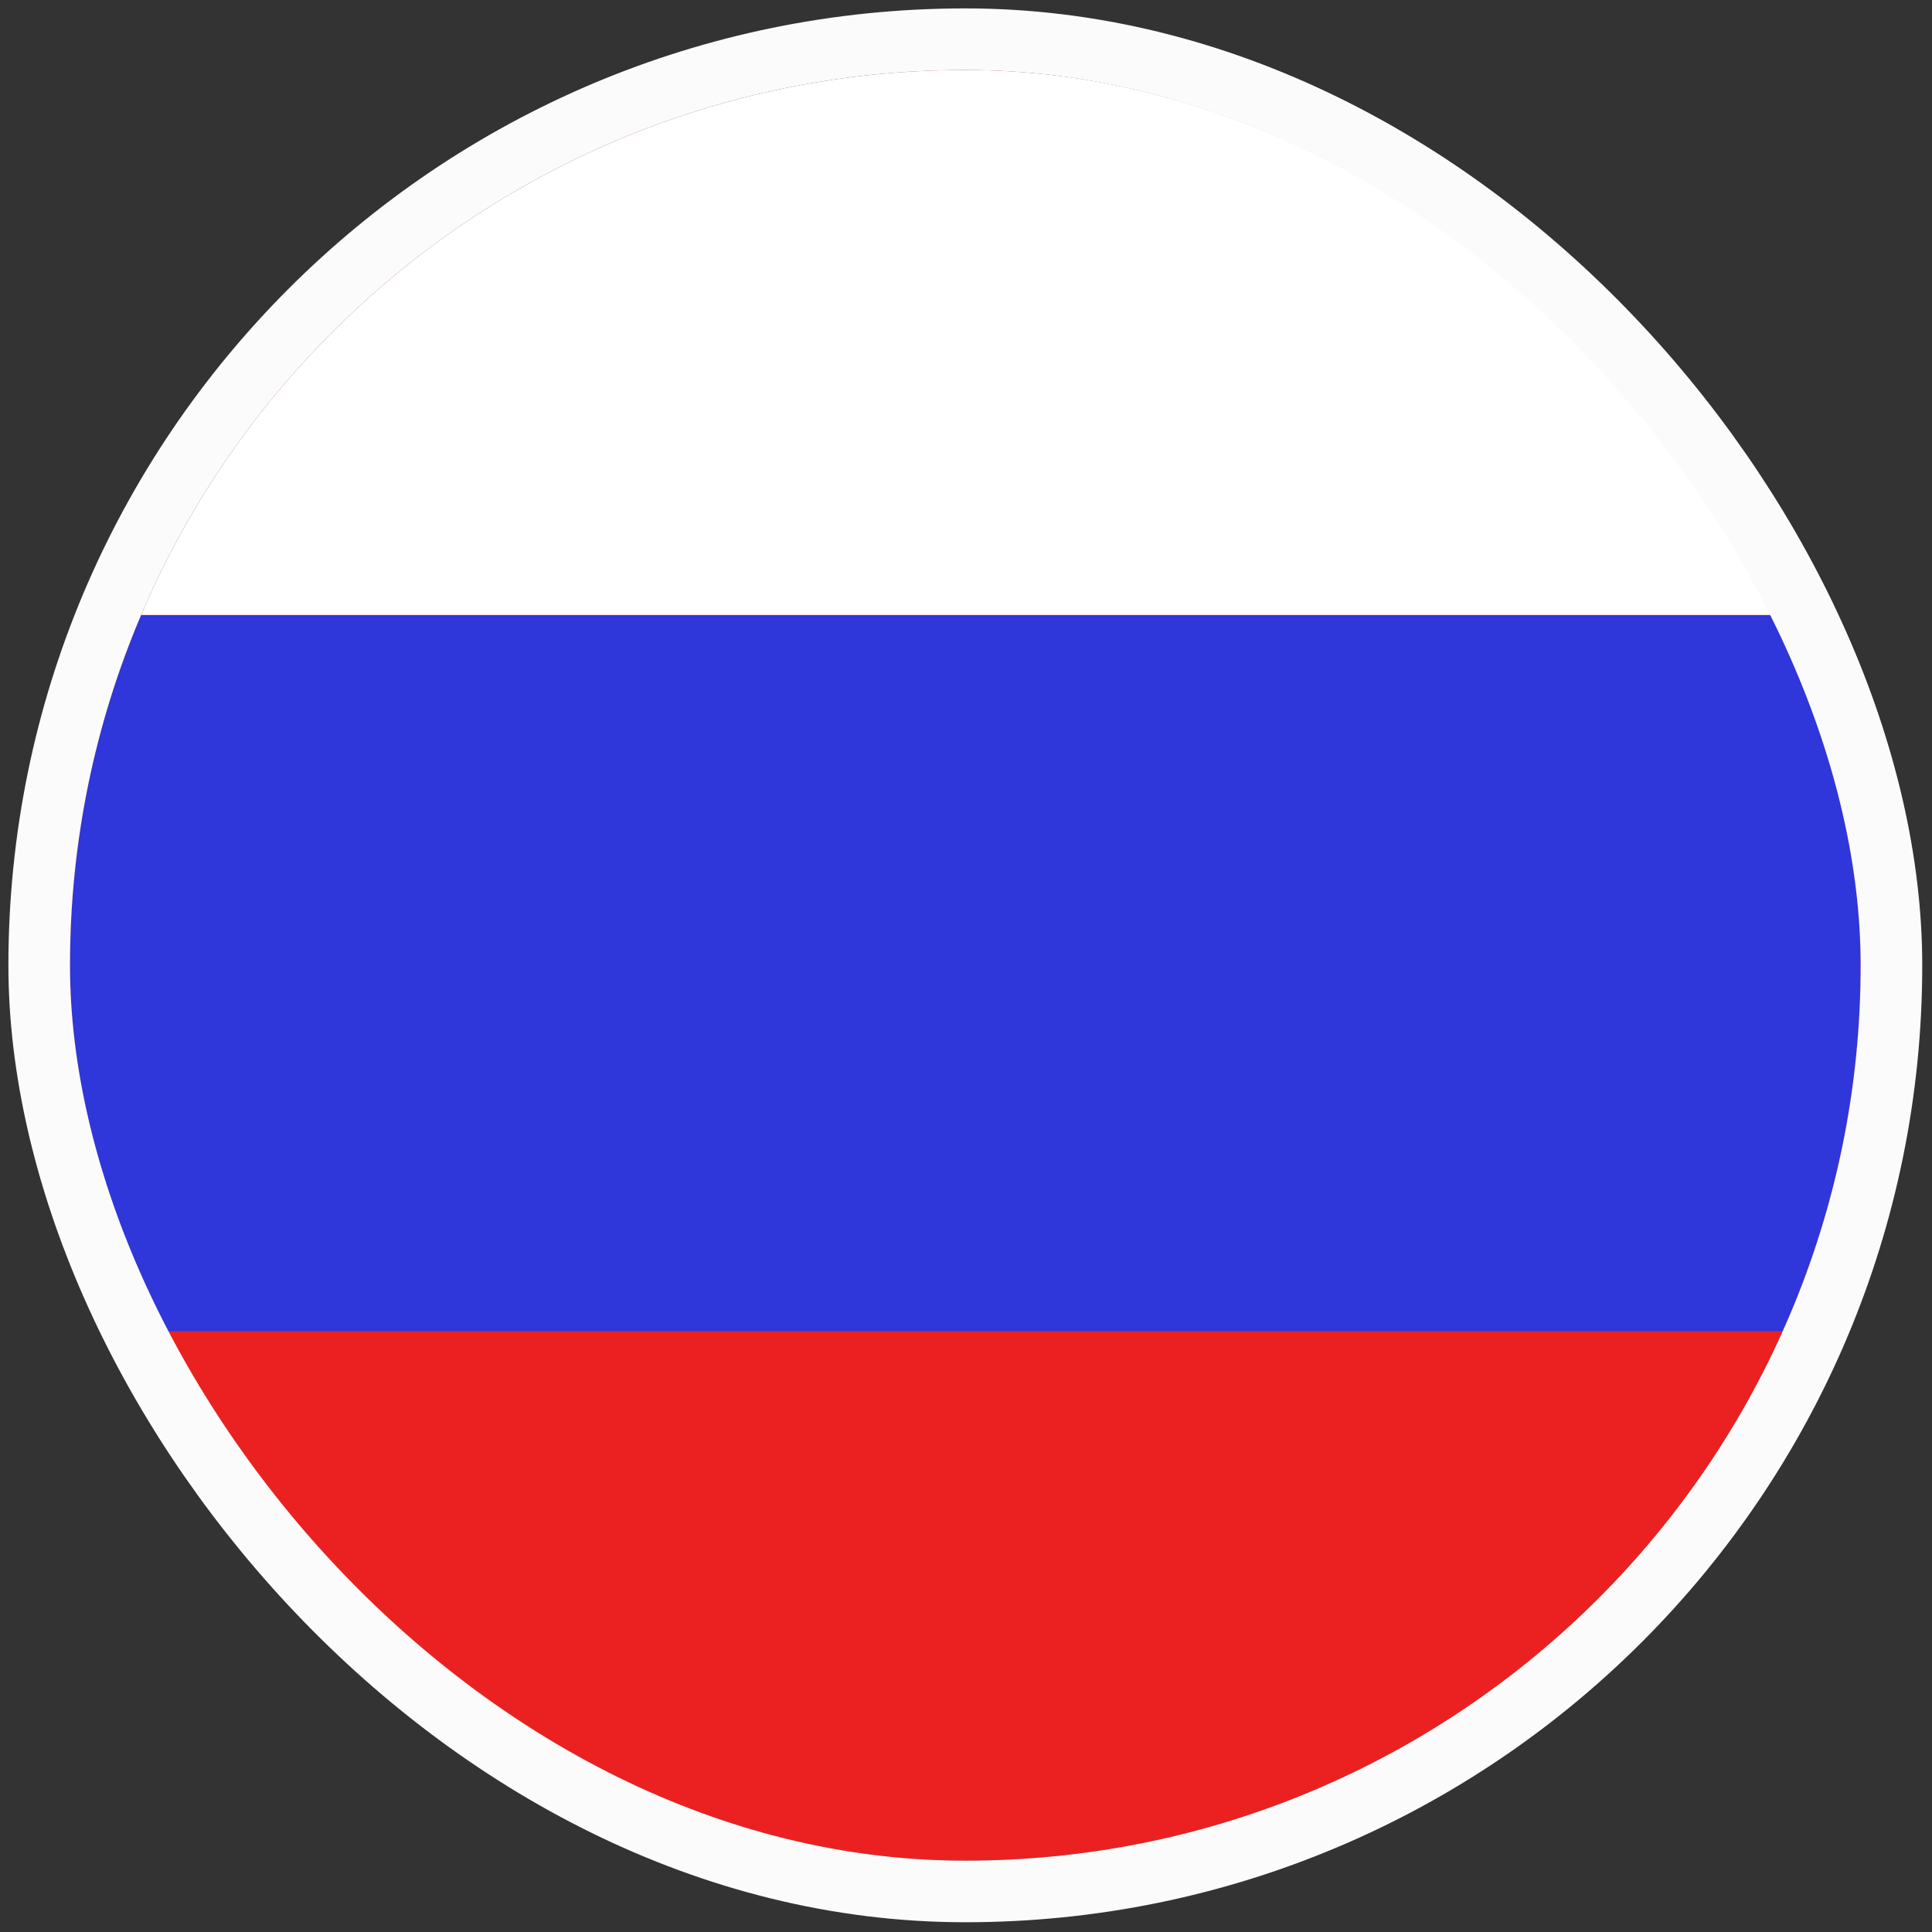
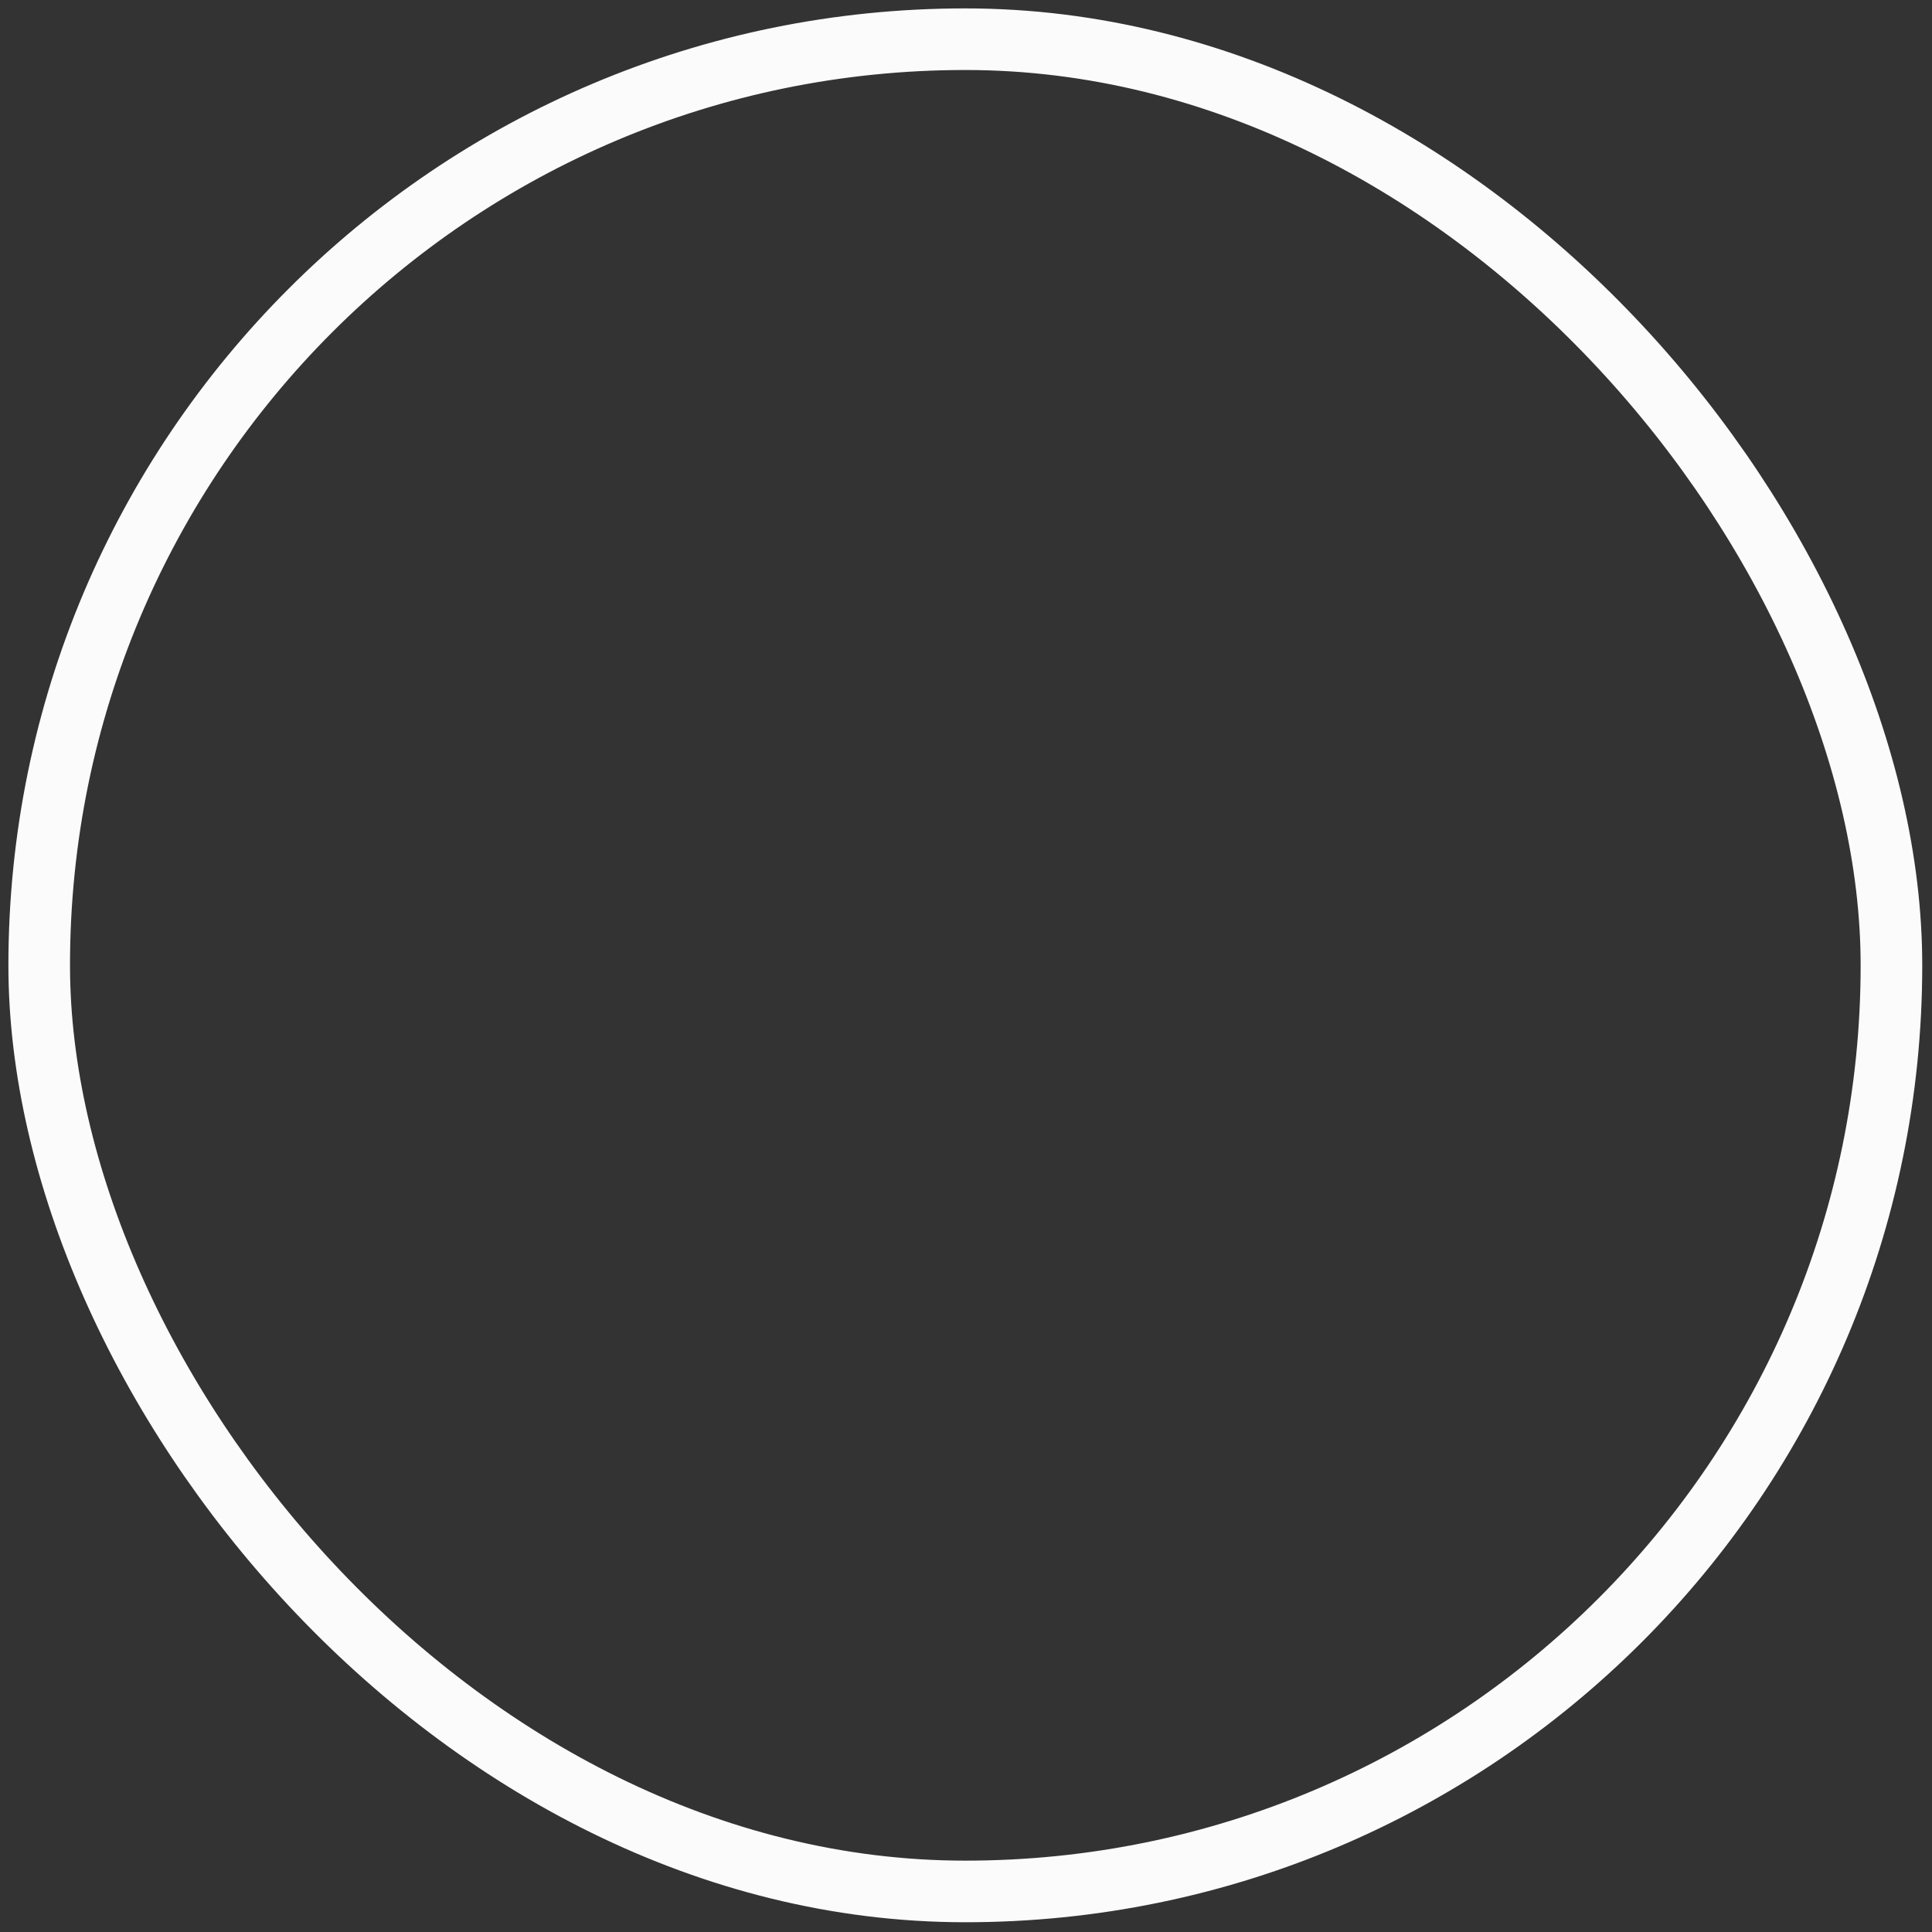
<svg xmlns="http://www.w3.org/2000/svg" width="138" height="138" viewBox="0 0 138 138" fill="none">
  <rect x="0" y="0" width="138" height="138" fill="#333333" stroke="none" />
  <g clip-path="url(#clip0_122_216)">
-     <rect x="5" y="5" width="127.902" height="127.902" rx="63.951" fill="#EB2121" />
    <rect x="-18.356" y="43.927" width="163.493" height="51.161" fill="#2F36DA" />
-     <rect x="-18.356" y="-7.234" width="163.493" height="51.161" fill="white" />
  </g>
  <rect x="2.8" y="2.8" width="132.303" height="132.303" rx="66.151" stroke="#FBFBFB" stroke-width="4.4" />
  <defs>
    <clipPath id="clip0_122_216">
-       <rect x="5" y="5" width="127.902" height="127.902" rx="63.951" fill="white" />
-     </clipPath>
+       </clipPath>
  </defs>
</svg>